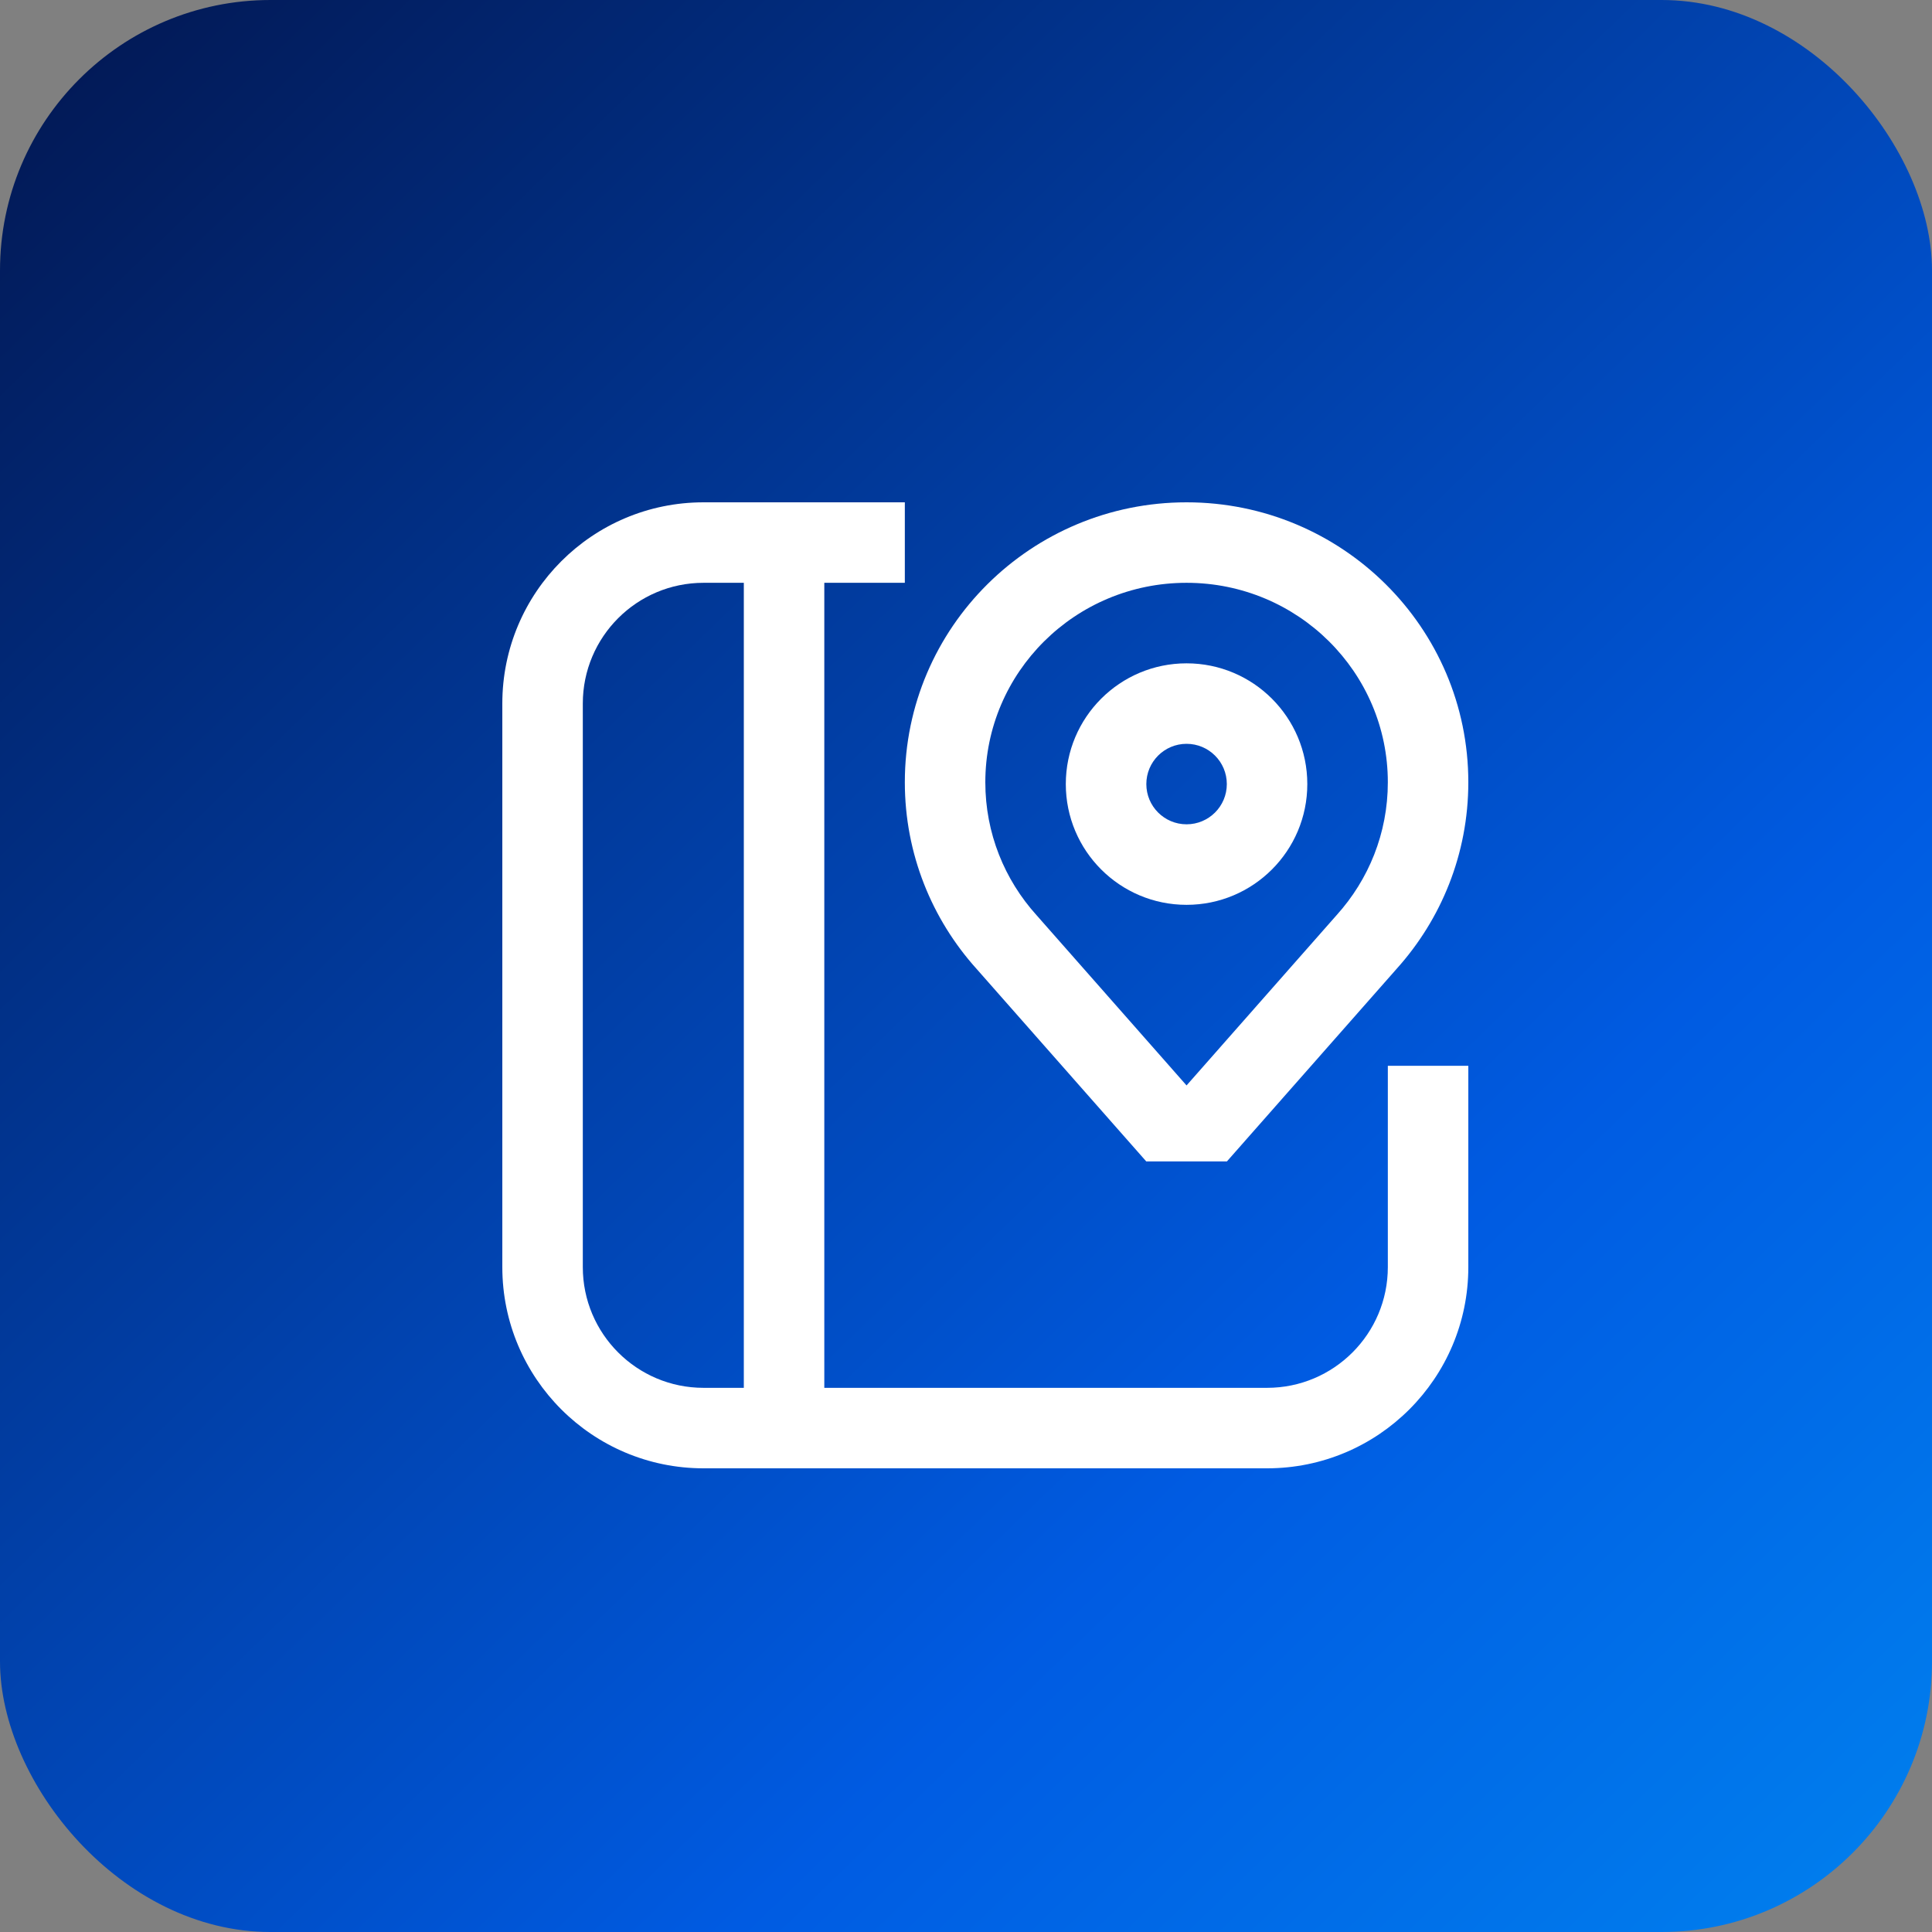
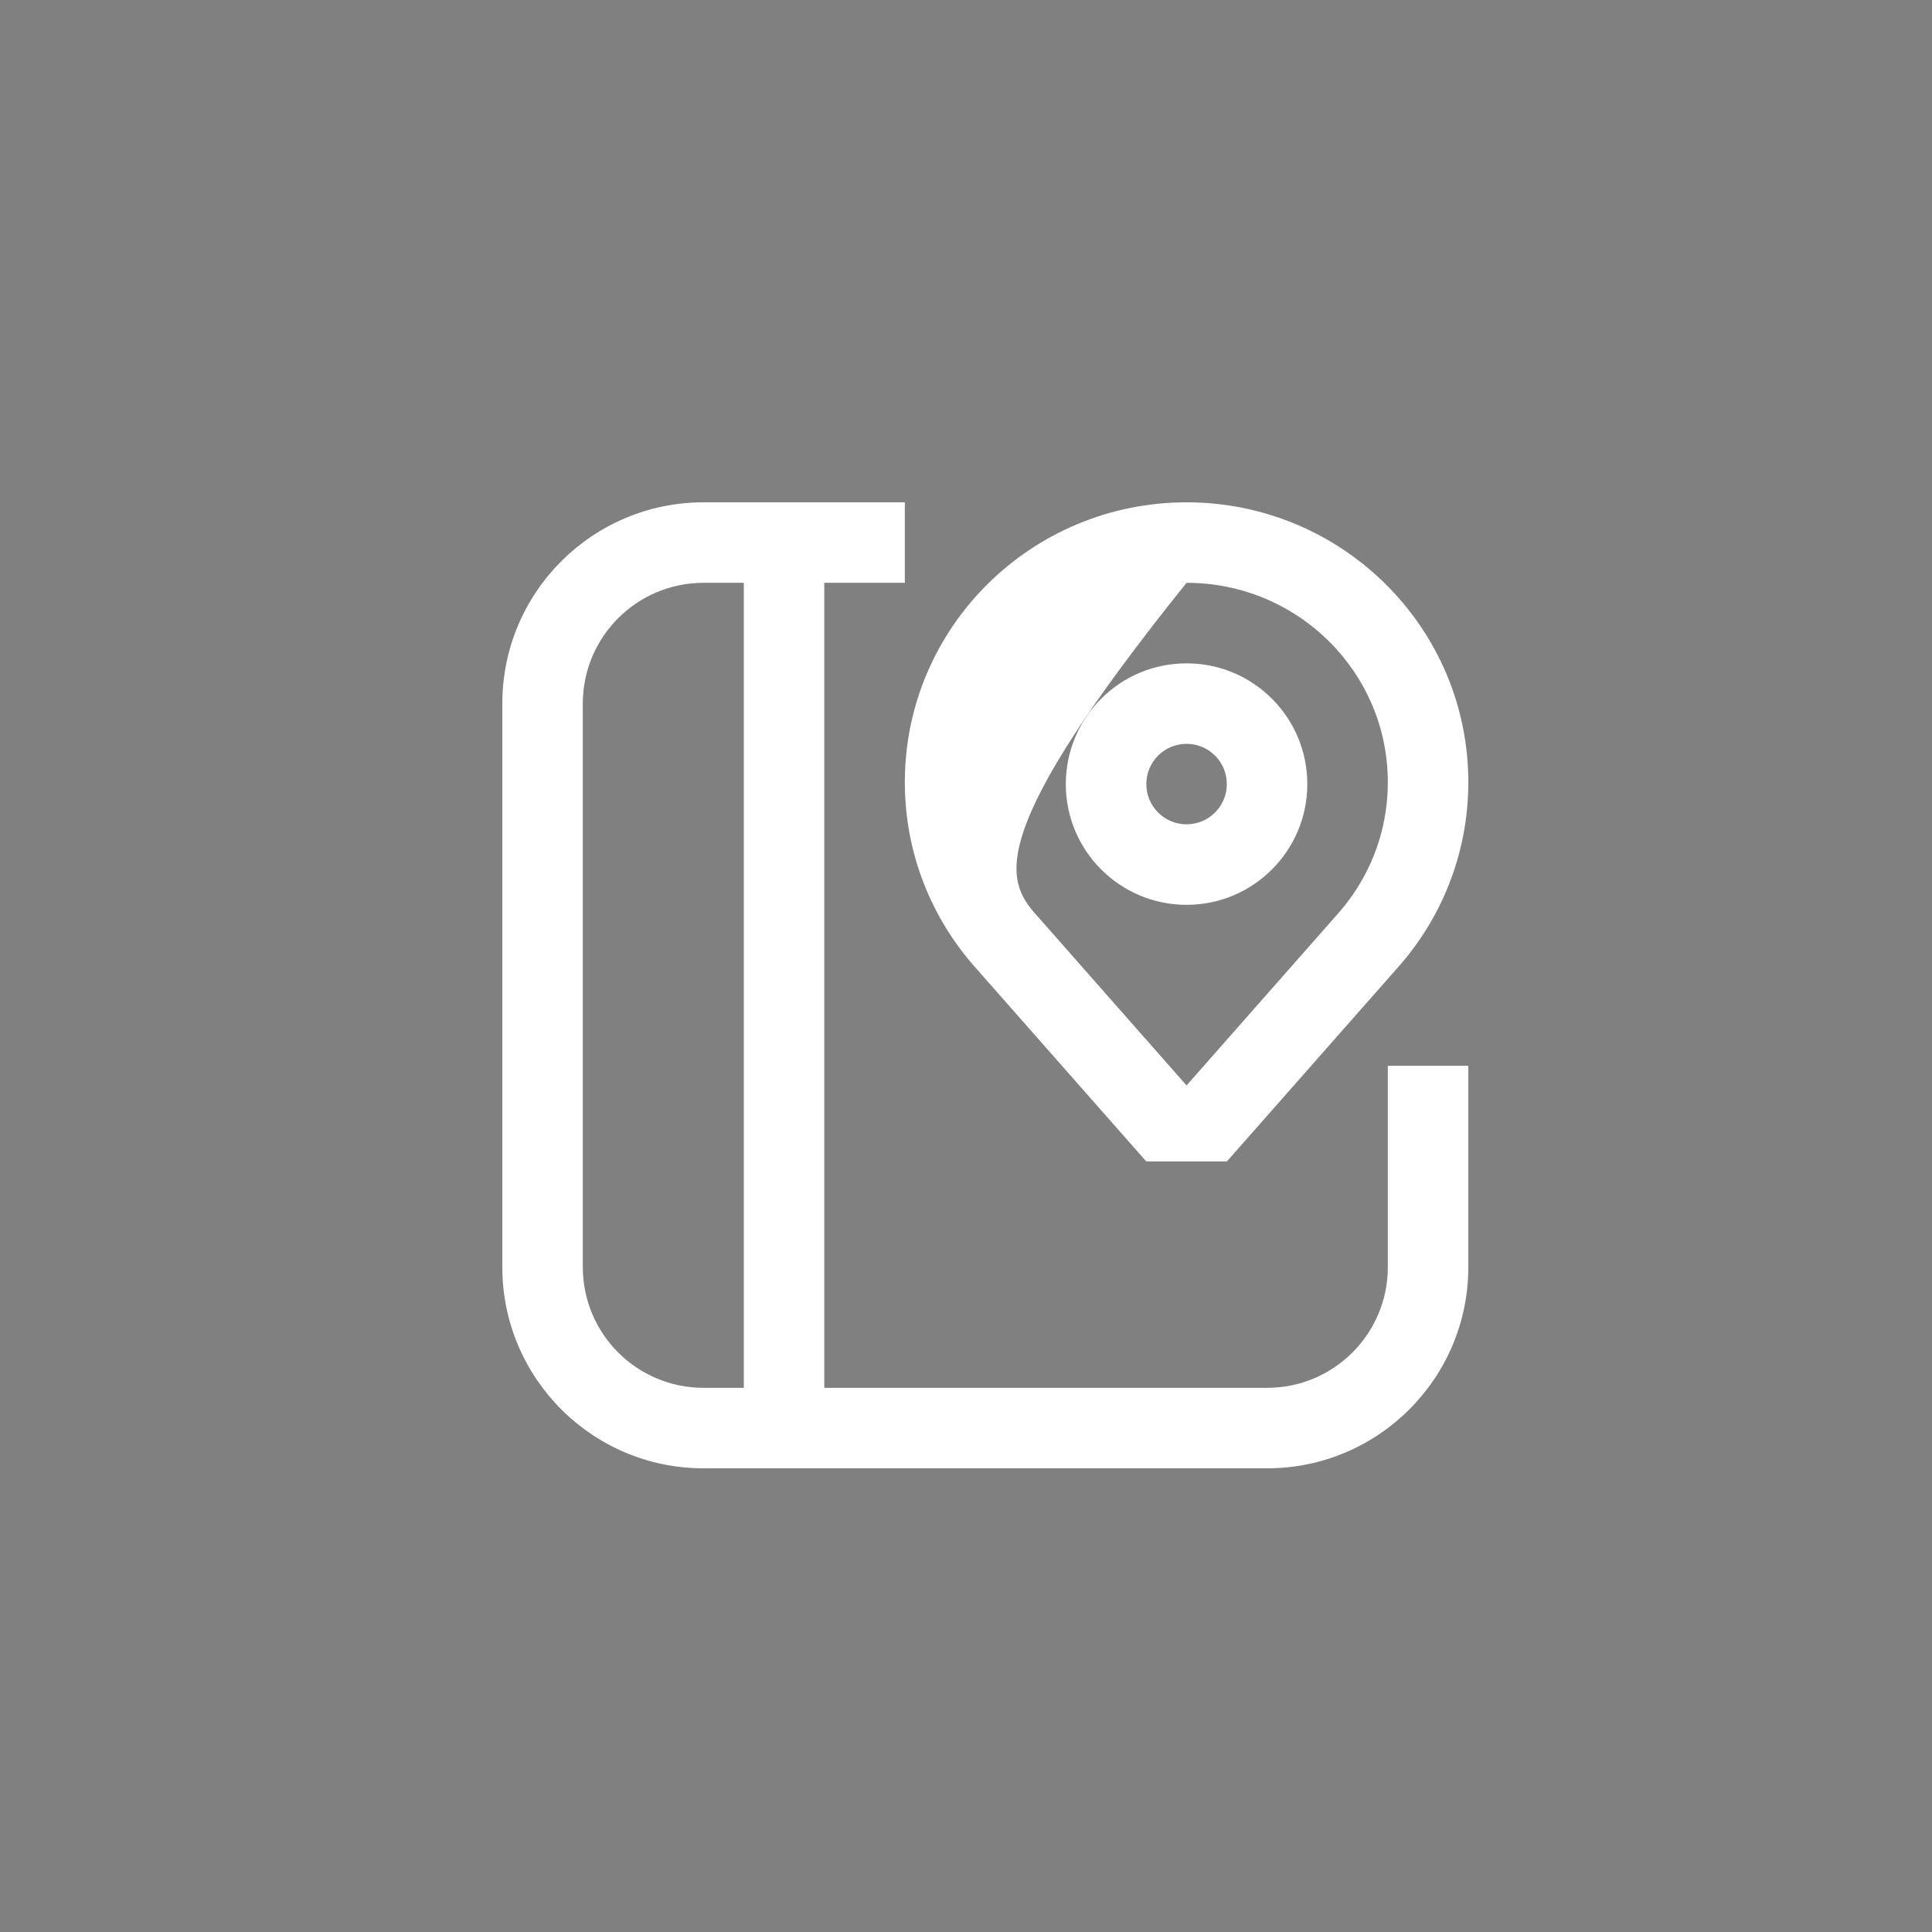
<svg xmlns="http://www.w3.org/2000/svg" width="50" height="50" viewBox="0 0 50 50" fill="none">
  <rect x="0" y="0" width="50" height="50" fill="#808080" stroke="none" />
-   <rect width="50" height="50" rx="7" fill="url(#paint0_linear_277_1943)" />
  <path fill-rule="evenodd" clip-rule="evenodd" d="M18.208 13C15.332 13 13 15.332 13 18.208V32.792C13 35.668 15.332 38 18.208 38H32.792C35.668 38 38 35.668 38 32.792V27.583H35.917V32.792C35.917 34.518 34.518 35.917 32.792 35.917H21.333V15.083H23.417V13H18.208ZM19.25 15.083H18.208C16.482 15.083 15.083 16.482 15.083 18.208V32.792C15.083 34.518 16.482 35.917 18.208 35.917H19.25V15.083Z" fill="white" />
  <path fill-rule="evenodd" clip-rule="evenodd" d="M27.583 20.292C27.583 18.566 28.982 17.167 30.708 17.167C32.434 17.167 33.833 18.566 33.833 20.292C33.833 22.018 32.434 23.417 30.708 23.417C28.982 23.417 27.583 22.018 27.583 20.292ZM30.708 19.25C30.133 19.25 29.667 19.716 29.667 20.292C29.667 20.867 30.133 21.333 30.708 21.333C31.284 21.333 31.75 20.867 31.75 20.292C31.75 19.716 31.284 19.25 30.708 19.25Z" fill="white" />
-   <path fill-rule="evenodd" clip-rule="evenodd" d="M23.417 20.245C23.417 16.236 26.689 13 30.708 13C34.728 13 38 16.236 38 20.245C38 22.1 37.297 23.793 36.145 25.073L31.75 30.06V30.057H29.667V30.06L25.272 25.073C24.12 23.793 23.417 22.1 23.417 20.245ZM30.708 15.083C27.824 15.083 25.5 17.401 25.5 20.245C25.5 21.565 25.999 22.768 26.823 23.682L26.831 23.691L30.708 28.091L34.593 23.682C35.418 22.768 35.917 21.565 35.917 20.245C35.917 17.401 33.592 15.083 30.708 15.083Z" fill="white" />
+   <path fill-rule="evenodd" clip-rule="evenodd" d="M23.417 20.245C23.417 16.236 26.689 13 30.708 13C34.728 13 38 16.236 38 20.245C38 22.1 37.297 23.793 36.145 25.073L31.75 30.06V30.057H29.667V30.06L25.272 25.073C24.12 23.793 23.417 22.1 23.417 20.245ZM30.708 15.083C25.5 21.565 25.999 22.768 26.823 23.682L26.831 23.691L30.708 28.091L34.593 23.682C35.418 22.768 35.917 21.565 35.917 20.245C35.917 17.401 33.592 15.083 30.708 15.083Z" fill="white" />
  <defs>
    <linearGradient id="paint0_linear_277_1943" x1="50" y1="90" x2="-19.749" y2="17.937" gradientUnits="userSpaceOnUse">
      <stop stop-color="#00B4FF" />
      <stop offset="0.502" stop-color="#005BE2" />
      <stop offset="1" stop-color="#02154D" />
    </linearGradient>
  </defs>
</svg>